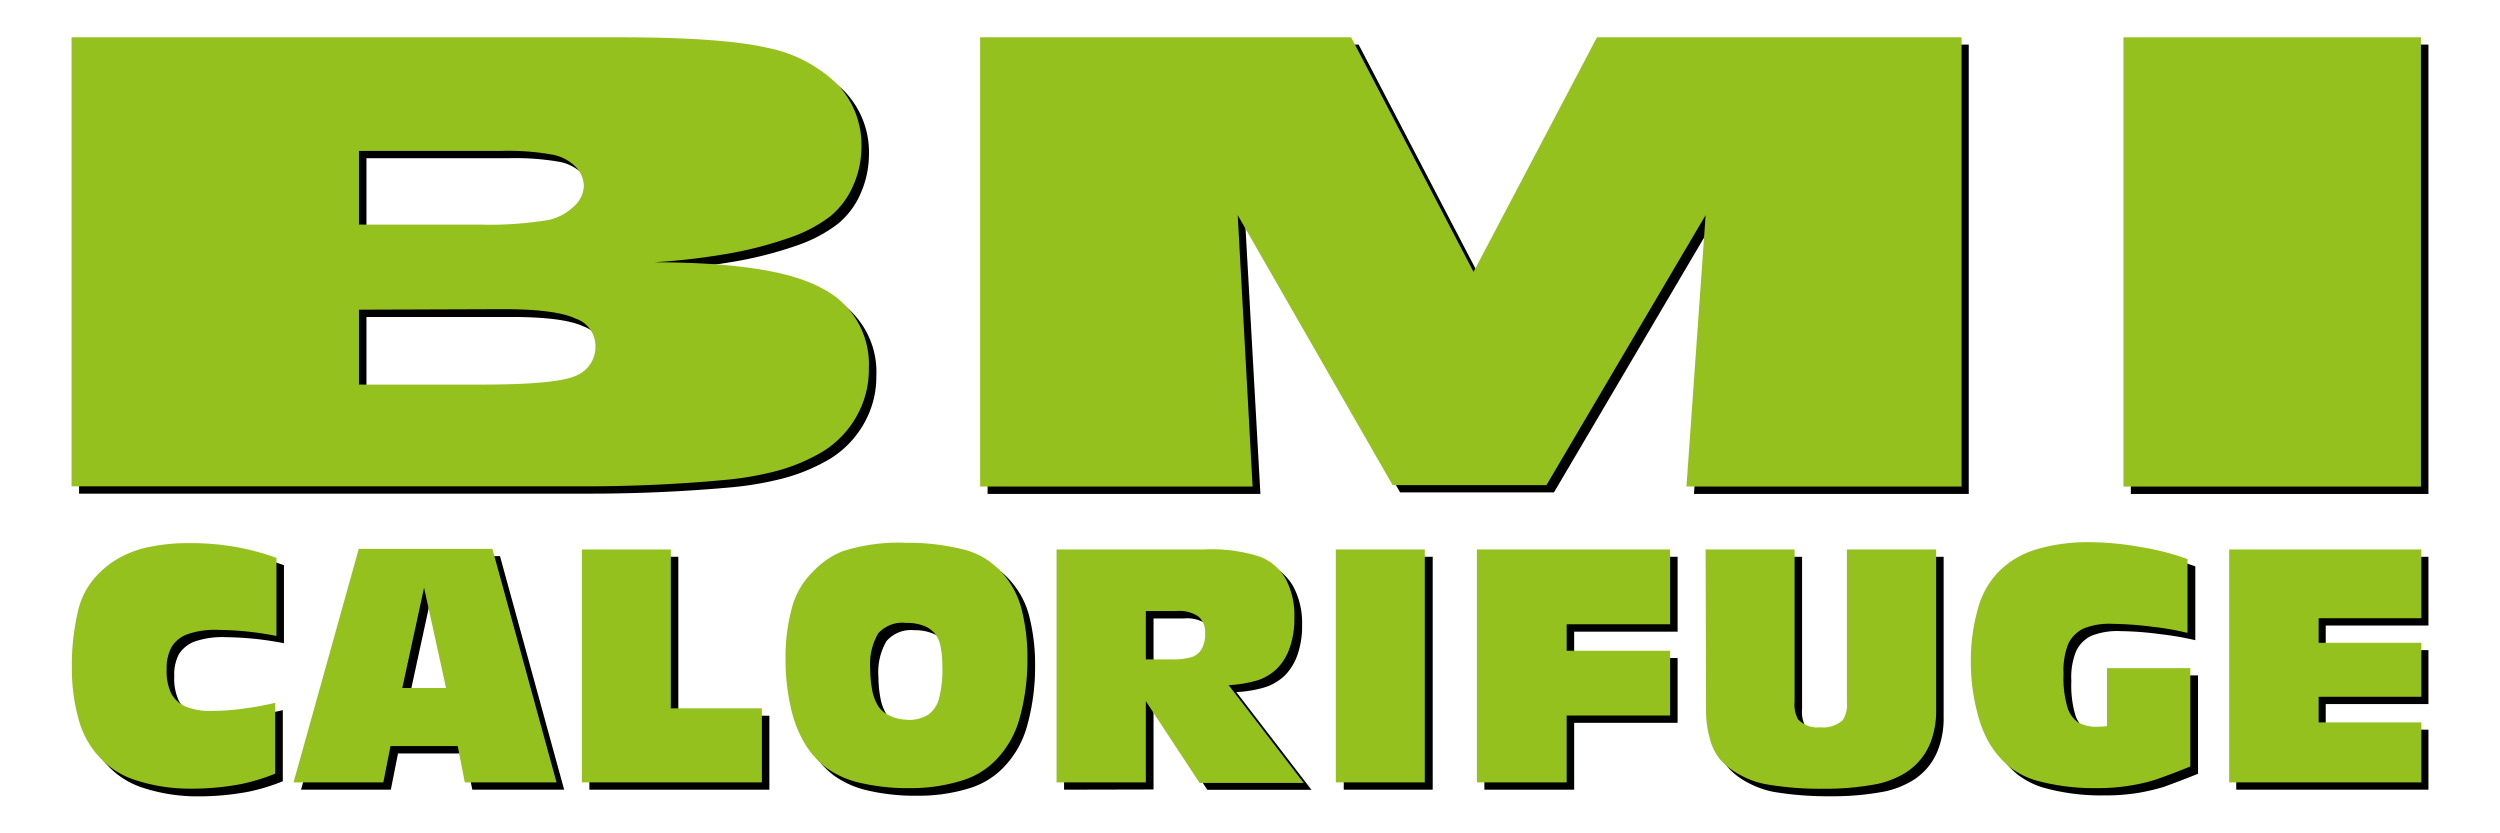
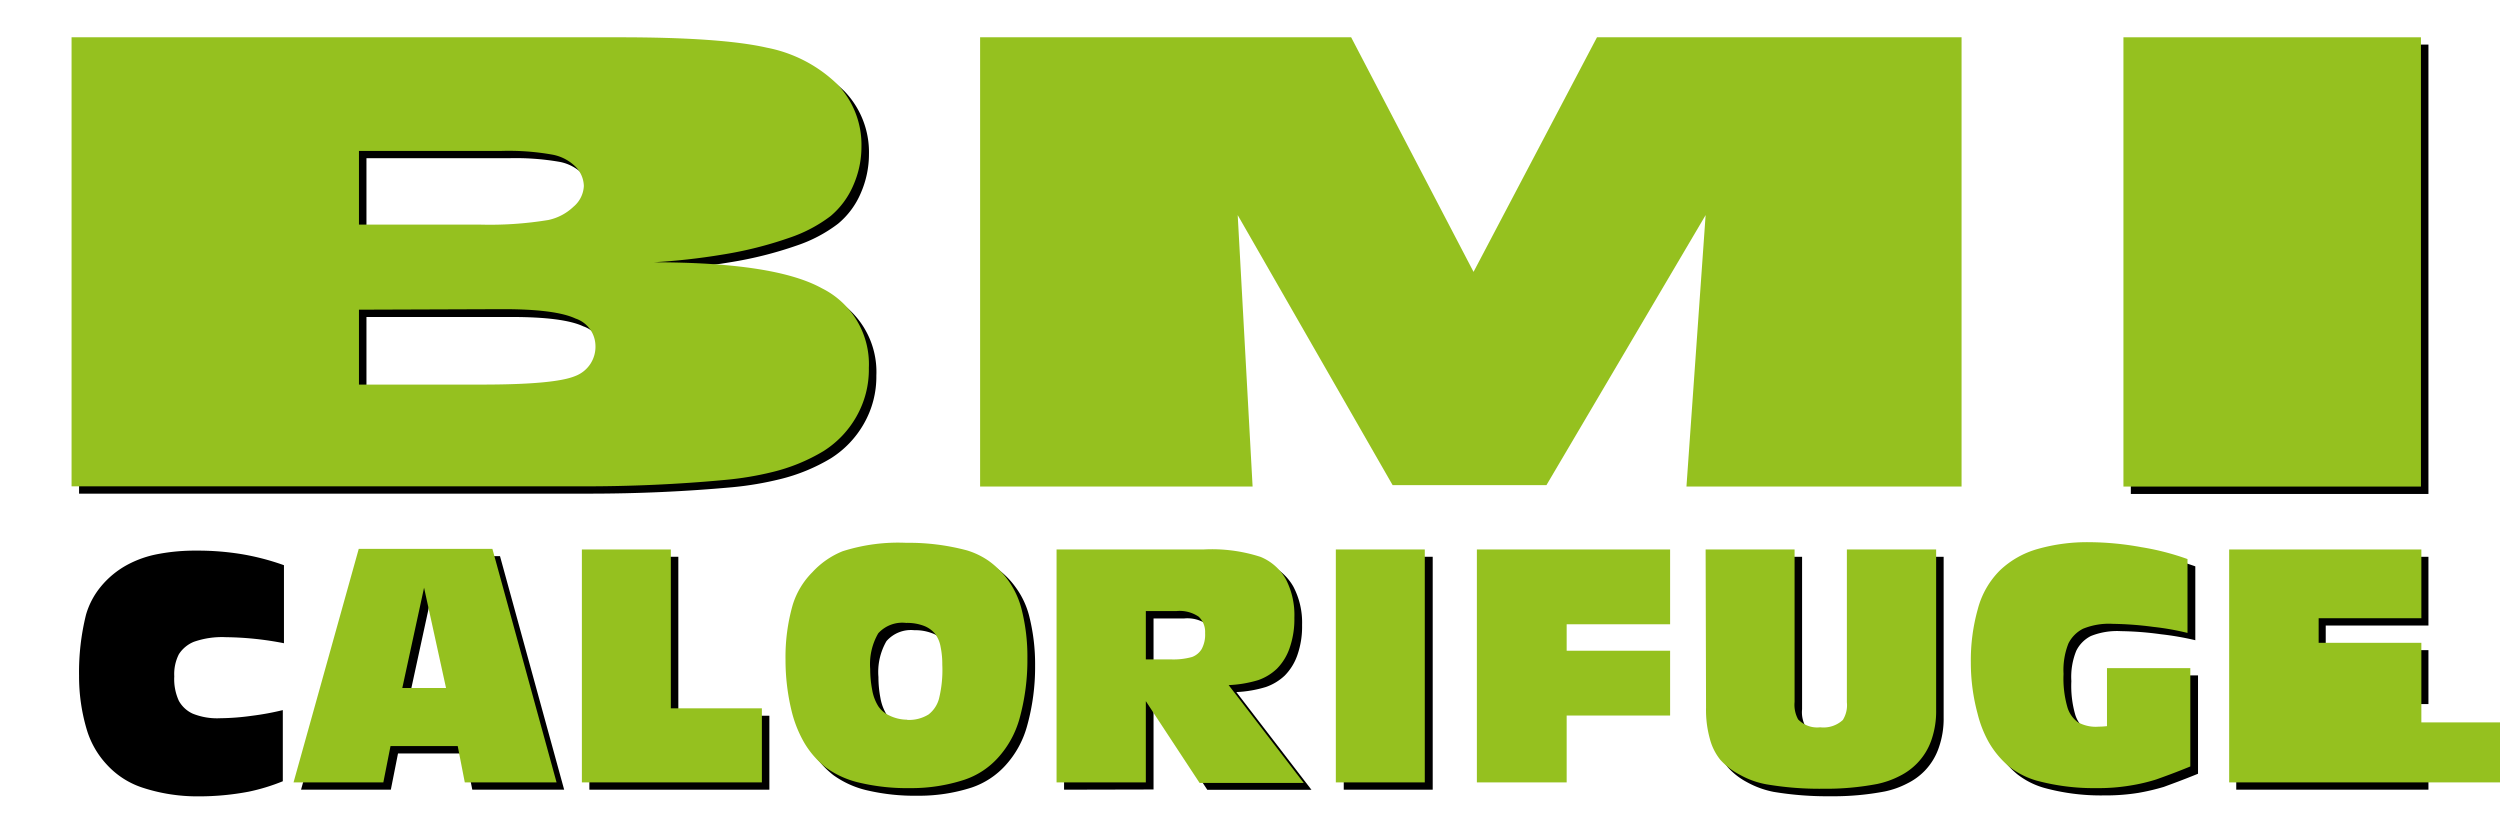
<svg xmlns="http://www.w3.org/2000/svg" viewBox="0 0 240 80">
  <defs>
    <style>.cls-1{fill:#95c11f;}</style>
  </defs>
  <g id="Calque_3" data-name="Calque 3">
    <path d="M7.59,4.28H60.17q9.81,0,14.18,1a13.36,13.36,0,0,1,6.72,3.48,8.43,8.43,0,0,1,2.35,6.05,9.33,9.33,0,0,1-.79,3.74,7.75,7.75,0,0,1-2.18,2.93,13.67,13.67,0,0,1-3.93,2.08,37.28,37.28,0,0,1-6.44,1.62,62,62,0,0,1-6.64.74q11.66,0,16.17,2.49a8.13,8.13,0,0,1,4.52,7.65,9.07,9.07,0,0,1-1.2,4.62A9.43,9.43,0,0,1,79.76,44a17.53,17.53,0,0,1-4.88,2,31.08,31.08,0,0,1-4.54.77c-4.47.41-9.06.62-13.8.62H7.59ZM35.18,15.19v7.08H46.73a34.38,34.38,0,0,0,6.64-.45,4.87,4.87,0,0,0,2.41-1.26,2.79,2.79,0,0,0,1-2A2.72,2.72,0,0,0,56,16.77a4.25,4.25,0,0,0-2.27-1.23,24.64,24.64,0,0,0-4.93-.35Zm0,15.24v7.2H46.94c4.7,0,7.69-.28,9-.83a3,3,0,0,0,1.94-2.95A2.78,2.78,0,0,0,56,31.33q-1.91-.9-6.92-.9Z" />
-     <path d="M94.81,47.42V4.28h35.62l11.75,22.53L154,4.28h35V47.42H162.62l1.83-26.07L149.18,47.27H134.41L119.54,21.35,121,47.42Z" />
    <path d="M204.56,47.42V4.28h28.57V47.42Z" />
    <path d="M27.26,54.26v7.49a30.46,30.46,0,0,0-5.56-.58,8.16,8.16,0,0,0-3.08.44,3.09,3.09,0,0,0-1.45,1.2,4.21,4.21,0,0,0-.44,2.12,5,5,0,0,0,.44,2.35,2.9,2.9,0,0,0,1.33,1.23,6.25,6.25,0,0,0,2.65.44,23.44,23.44,0,0,0,3-.23,26.22,26.22,0,0,0,3-.55V75a18.93,18.93,0,0,1-3.27,1,25.49,25.49,0,0,1-4.82.45,16.86,16.86,0,0,1-5.39-.84,8,8,0,0,1-3.39-2.18A8.47,8.47,0,0,1,8.3,69.94a17.83,17.83,0,0,1-.71-5.06A22.91,22.91,0,0,1,8.26,59a7.51,7.51,0,0,1,1.4-2.66,8.57,8.57,0,0,1,2.62-2.15,10.15,10.15,0,0,1,2.88-1,18.89,18.89,0,0,1,3.67-.33,26,26,0,0,1,4.44.35A23.62,23.62,0,0,1,27.26,54.26Z" />
    <path d="M35.16,53.39H48l6.16,22.42H45.34l-.69-3.48H38.21l-.69,3.48H28.9Zm4.18,13.36h4.2l-2.11-9.63Z" />
    <path d="M56.58,75.81V53.45h8.54V68.71h8.74v7.1Z" />
    <path d="M87.74,52.81a21.61,21.61,0,0,1,5.84.73,7.53,7.53,0,0,1,2.07,1,7.79,7.79,0,0,1,1.83,1.81,8,8,0,0,1,1.31,2.74,18.84,18.84,0,0,1,.58,4.82,21,21,0,0,1-.78,5.82,9.21,9.21,0,0,1-2.06,3.74,7.7,7.7,0,0,1-3.24,2.13,16.41,16.41,0,0,1-5.19.79,20,20,0,0,1-4.83-.51A9,9,0,0,1,80,74.41a8.73,8.73,0,0,1-2.17-2.51A11.94,11.94,0,0,1,76.73,69,20.62,20.62,0,0,1,76.14,64a18.25,18.25,0,0,1,.69-5.27,7.61,7.61,0,0,1,1.88-3.15,8,8,0,0,1,2.88-1.95A17.65,17.65,0,0,1,87.74,52.81Zm.07,17a3.52,3.52,0,0,0,2.07-.52,2.82,2.82,0,0,0,1.05-1.5,11.46,11.46,0,0,0,.32-3.28,8.25,8.25,0,0,0-.16-1.7,2.91,2.91,0,0,0-.53-1.26,2.45,2.45,0,0,0-1.08-.76,4.51,4.51,0,0,0-1.7-.29,3.12,3.12,0,0,0-2.68,1.05A5.93,5.93,0,0,0,84.33,65,10.49,10.49,0,0,0,84.52,67a4.48,4.48,0,0,0,.58,1.57,2.55,2.55,0,0,0,1.07.9A3.87,3.87,0,0,0,87.81,69.79Z" />
    <path d="M102.15,75.81V53.45h14.09a15.14,15.14,0,0,1,5.49.71,5,5,0,0,1,2.44,2.17A7.43,7.43,0,0,1,125,60a8.23,8.23,0,0,1-.46,2.91,5.23,5.23,0,0,1-1.21,1.95,5.06,5.06,0,0,1-1.8,1.09,11.37,11.37,0,0,1-2.84.49l7.21,9.38h-10L110.74,68v7.79Zm8.59-16.44V64h2.35a6.66,6.66,0,0,0,2.09-.23,1.78,1.78,0,0,0,.92-.76,2.91,2.91,0,0,0,.32-1.53,2,2,0,0,0-.62-1.58,3.26,3.26,0,0,0-2.1-.53Z" />
    <path d="M129,75.81V53.45h8.54V75.81Z" />
-     <path d="M142.5,75.81V53.45h18.55v7.19h-9.93v2.53h9.93v6.22h-9.93v6.42Z" />
    <path d="M164.46,53.45H173V68.09a2.84,2.84,0,0,0,.34,1.67,2.51,2.51,0,0,0,2.12.76,2.73,2.73,0,0,0,2.17-.7,2.66,2.66,0,0,0,.39-1.7V53.45h8.57V68.89a8.35,8.35,0,0,1-.46,2.87A6,6,0,0,1,184.77,74a6.08,6.08,0,0,1-1.69,1.22,8.3,8.3,0,0,1-2.14.76,26.28,26.28,0,0,1-5.23.46,31.25,31.25,0,0,1-5.44-.42,8.77,8.77,0,0,1-2.52-.91,6.69,6.69,0,0,1-1.88-1.45,5.34,5.34,0,0,1-1-2,10.22,10.22,0,0,1-.37-3Z" />
    <path d="M210.75,54.37v7.09a27.8,27.8,0,0,0-3.29-.57,30.69,30.69,0,0,0-3.86-.3,6.74,6.74,0,0,0-2.88.47,3.15,3.15,0,0,0-1.4,1.42,6.68,6.68,0,0,0-.47,2.91,10,10,0,0,0,.37,3.21,2.76,2.76,0,0,0,1,1.43,3.54,3.54,0,0,0,2,.43,7.46,7.46,0,0,0,.79,0V64.84h8v9.44c-1.49.61-2.58,1-3.28,1.26a21.13,21.13,0,0,1-2.47.58,19.9,19.9,0,0,1-3.3.24,20.51,20.51,0,0,1-5.74-.73,7.53,7.53,0,0,1-2.57-1.31,8.53,8.53,0,0,1-2-2.39,11.17,11.17,0,0,1-1.07-2.71,19.15,19.15,0,0,1-.64-4.93,18.07,18.07,0,0,1,.67-5.11,8.13,8.13,0,0,1,2.14-3.73,8.77,8.77,0,0,1,3.66-2.06,17.31,17.31,0,0,1,4.92-.64,28.54,28.54,0,0,1,5,.48A24.94,24.94,0,0,1,210.75,54.37Z" />
    <path d="M214.68,53.45h18.45v6.6h-9.86v2.36h9.86v5.18h-9.86v2.46h9.86v5.76H214.68Z" />
    <path class="cls-1" d="M6.87,3.58H59.45q9.81,0,14.18,1a13.36,13.36,0,0,1,6.72,3.48,8.4,8.4,0,0,1,2.35,6,9.18,9.18,0,0,1-.79,3.75,7.91,7.91,0,0,1-2.17,2.93,13.75,13.75,0,0,1-3.94,2.08,37.28,37.28,0,0,1-6.44,1.62,62,62,0,0,1-6.64.74q11.66,0,16.17,2.49a8.13,8.13,0,0,1,4.52,7.65A9.1,9.1,0,0,1,82.21,40a9.38,9.38,0,0,1-3.16,3.31,17.48,17.48,0,0,1-4.88,2,30.18,30.18,0,0,1-4.55.76q-6.69.63-13.8.62H6.87ZM34.46,14.49v7.07H46a34.58,34.58,0,0,0,6.64-.44,5,5,0,0,0,2.41-1.27,2.77,2.77,0,0,0,1-2,2.74,2.74,0,0,0-.77-1.82A4.24,4.24,0,0,0,53,14.84a23.9,23.9,0,0,0-4.93-.35Zm0,15.24v7.19H46.22c4.7,0,7.69-.27,9-.82a3,3,0,0,0,1.94-3,2.79,2.79,0,0,0-1.91-2.52q-1.92-.9-6.93-.9Z" />
    <path class="cls-1" d="M94.09,46.71V3.58h35.62L141.46,26.1,153.31,3.58h35V46.71H161.9l1.84-26.06L148.46,46.57H133.69L118.82,20.65l1.43,26.06Z" />
    <path class="cls-1" d="M203.85,46.71V3.58h28.56V46.71Z" />
-     <path class="cls-1" d="M26.54,53.56v7.49A30.46,30.46,0,0,0,21,60.47a8.16,8.16,0,0,0-3.08.44,3,3,0,0,0-1.44,1.19A4.17,4.17,0,0,0,16,64.23a5,5,0,0,0,.44,2.35,2.9,2.9,0,0,0,1.33,1.23,6.25,6.25,0,0,0,2.65.44,23.58,23.58,0,0,0,3-.23,28.93,28.93,0,0,0,3-.55v6.8a18.93,18.93,0,0,1-3.27,1,25.39,25.39,0,0,1-4.81.44,16.88,16.88,0,0,1-5.4-.84,7.89,7.89,0,0,1-3.38-2.17,8.51,8.51,0,0,1-1.95-3.42,17.88,17.88,0,0,1-.71-5.06,22.44,22.44,0,0,1,.68-5.93,7.36,7.36,0,0,1,1.39-2.67,8.59,8.59,0,0,1,2.63-2.14,9.68,9.68,0,0,1,2.87-1,18.11,18.11,0,0,1,3.67-.34,24.94,24.94,0,0,1,4.44.36A23.36,23.36,0,0,1,26.54,53.56Z" />
    <path class="cls-1" d="M34.44,52.69H47.27l6.16,22.42H44.62l-.68-3.49H37.49l-.69,3.49H28.18Zm4.18,13.36h4.2l-2.11-9.63Z" />
    <path class="cls-1" d="M55.86,75.11V52.75H64.4V68h8.74v7.11Z" />
    <path class="cls-1" d="M87,52.11a21.61,21.61,0,0,1,5.84.73,7.51,7.51,0,0,1,2.07,1,8.16,8.16,0,0,1,3.14,4.56,18.38,18.38,0,0,1,.58,4.81A21,21,0,0,1,97.87,69a9.27,9.27,0,0,1-2.06,3.74,7.59,7.59,0,0,1-3.24,2.12,16.39,16.39,0,0,1-5.18.8,19.87,19.87,0,0,1-4.83-.51,8.85,8.85,0,0,1-3.24-1.44,8.57,8.57,0,0,1-2.17-2.51A11.55,11.55,0,0,1,76,68.28a20.68,20.68,0,0,1-.59-4.94,18.2,18.2,0,0,1,.69-5.27A7.61,7.61,0,0,1,78,54.92a8,8,0,0,1,2.89-2A17.58,17.58,0,0,1,87,52.11Zm.08,17a3.58,3.58,0,0,0,2.06-.52,2.86,2.86,0,0,0,1-1.5,11.54,11.54,0,0,0,.32-3.29,8.15,8.15,0,0,0-.16-1.69,2.91,2.91,0,0,0-.53-1.26,2.55,2.55,0,0,0-1.08-.77,4.52,4.52,0,0,0-1.7-.28,3.12,3.12,0,0,0-2.68,1,5.91,5.91,0,0,0-.77,3.43,10.56,10.56,0,0,0,.19,2,4.35,4.35,0,0,0,.58,1.56,2.55,2.55,0,0,0,1.07.9A3.91,3.91,0,0,0,87.1,69.09Z" />
    <path class="cls-1" d="M101.43,75.11V52.75h14.09a15.14,15.14,0,0,1,5.49.71,4.93,4.93,0,0,1,2.44,2.16,7.47,7.47,0,0,1,.81,3.67,8.37,8.37,0,0,1-.45,2.9,5.21,5.21,0,0,1-1.22,2,4.94,4.94,0,0,1-1.8,1.1,11.43,11.43,0,0,1-2.84.48l7.21,9.39h-10L110,67.31v7.8ZM110,58.66V63.3h2.35a6.66,6.66,0,0,0,2.09-.23,1.82,1.82,0,0,0,.92-.76,2.91,2.91,0,0,0,.33-1.54,2,2,0,0,0-.62-1.57,3.24,3.24,0,0,0-2.11-.54Z" />
    <path class="cls-1" d="M128.24,75.11V52.75h8.54V75.11Z" />
    <path class="cls-1" d="M141.78,75.11V52.75h18.55v7.18H150.4v2.54h9.93v6.22H150.4v6.42Z" />
    <path class="cls-1" d="M163.74,52.75h8.54V67.39a2.92,2.92,0,0,0,.34,1.67,2.53,2.53,0,0,0,2.12.76,2.73,2.73,0,0,0,2.17-.7,2.68,2.68,0,0,0,.39-1.7V52.75h8.57V68.19a8.39,8.39,0,0,1-.46,2.87,6,6,0,0,1-1.36,2.21,6.1,6.1,0,0,1-1.69,1.23,8.55,8.55,0,0,1-2.14.76,26.21,26.21,0,0,1-5.23.46,30.23,30.23,0,0,1-5.44-.43,8.22,8.22,0,0,1-2.52-.91,6.64,6.64,0,0,1-1.88-1.44,5.34,5.34,0,0,1-1-2,10.26,10.26,0,0,1-.37-3Z" />
    <path class="cls-1" d="M210,53.67v7.09a25.4,25.4,0,0,0-3.29-.58,32.42,32.42,0,0,0-3.86-.29,6.59,6.59,0,0,0-2.88.47,3.18,3.18,0,0,0-1.4,1.41,6.92,6.92,0,0,0-.47,2.92,10,10,0,0,0,.37,3.2,2.75,2.75,0,0,0,1,1.44,3.54,3.54,0,0,0,2,.43,8,8,0,0,0,.8-.05V64.14h8v9.44c-1.48.61-2.58,1-3.28,1.25a17.39,17.39,0,0,1-2.47.58,18.75,18.75,0,0,1-3.29.25,21,21,0,0,1-5.75-.73,7.81,7.81,0,0,1-2.57-1.31,8.85,8.85,0,0,1-2-2.39,10.94,10.94,0,0,1-1.06-2.71,18.79,18.79,0,0,1-.65-4.93,18.19,18.19,0,0,1,.67-5.12A8.15,8.15,0,0,1,192,54.75a8.66,8.66,0,0,1,3.66-2.06,17.36,17.36,0,0,1,4.92-.64,28.54,28.54,0,0,1,5,.48A24.71,24.71,0,0,1,210,53.67Z" />
-     <path class="cls-1" d="M214,52.75h18.45v6.6h-9.86v2.36h9.86v5.18h-9.86v2.46h9.86v5.76H214Z" />
+     <path class="cls-1" d="M214,52.75h18.45v6.6h-9.86v2.36h9.86v5.18v2.46h9.86v5.76H214Z" />
  </g>
</svg>